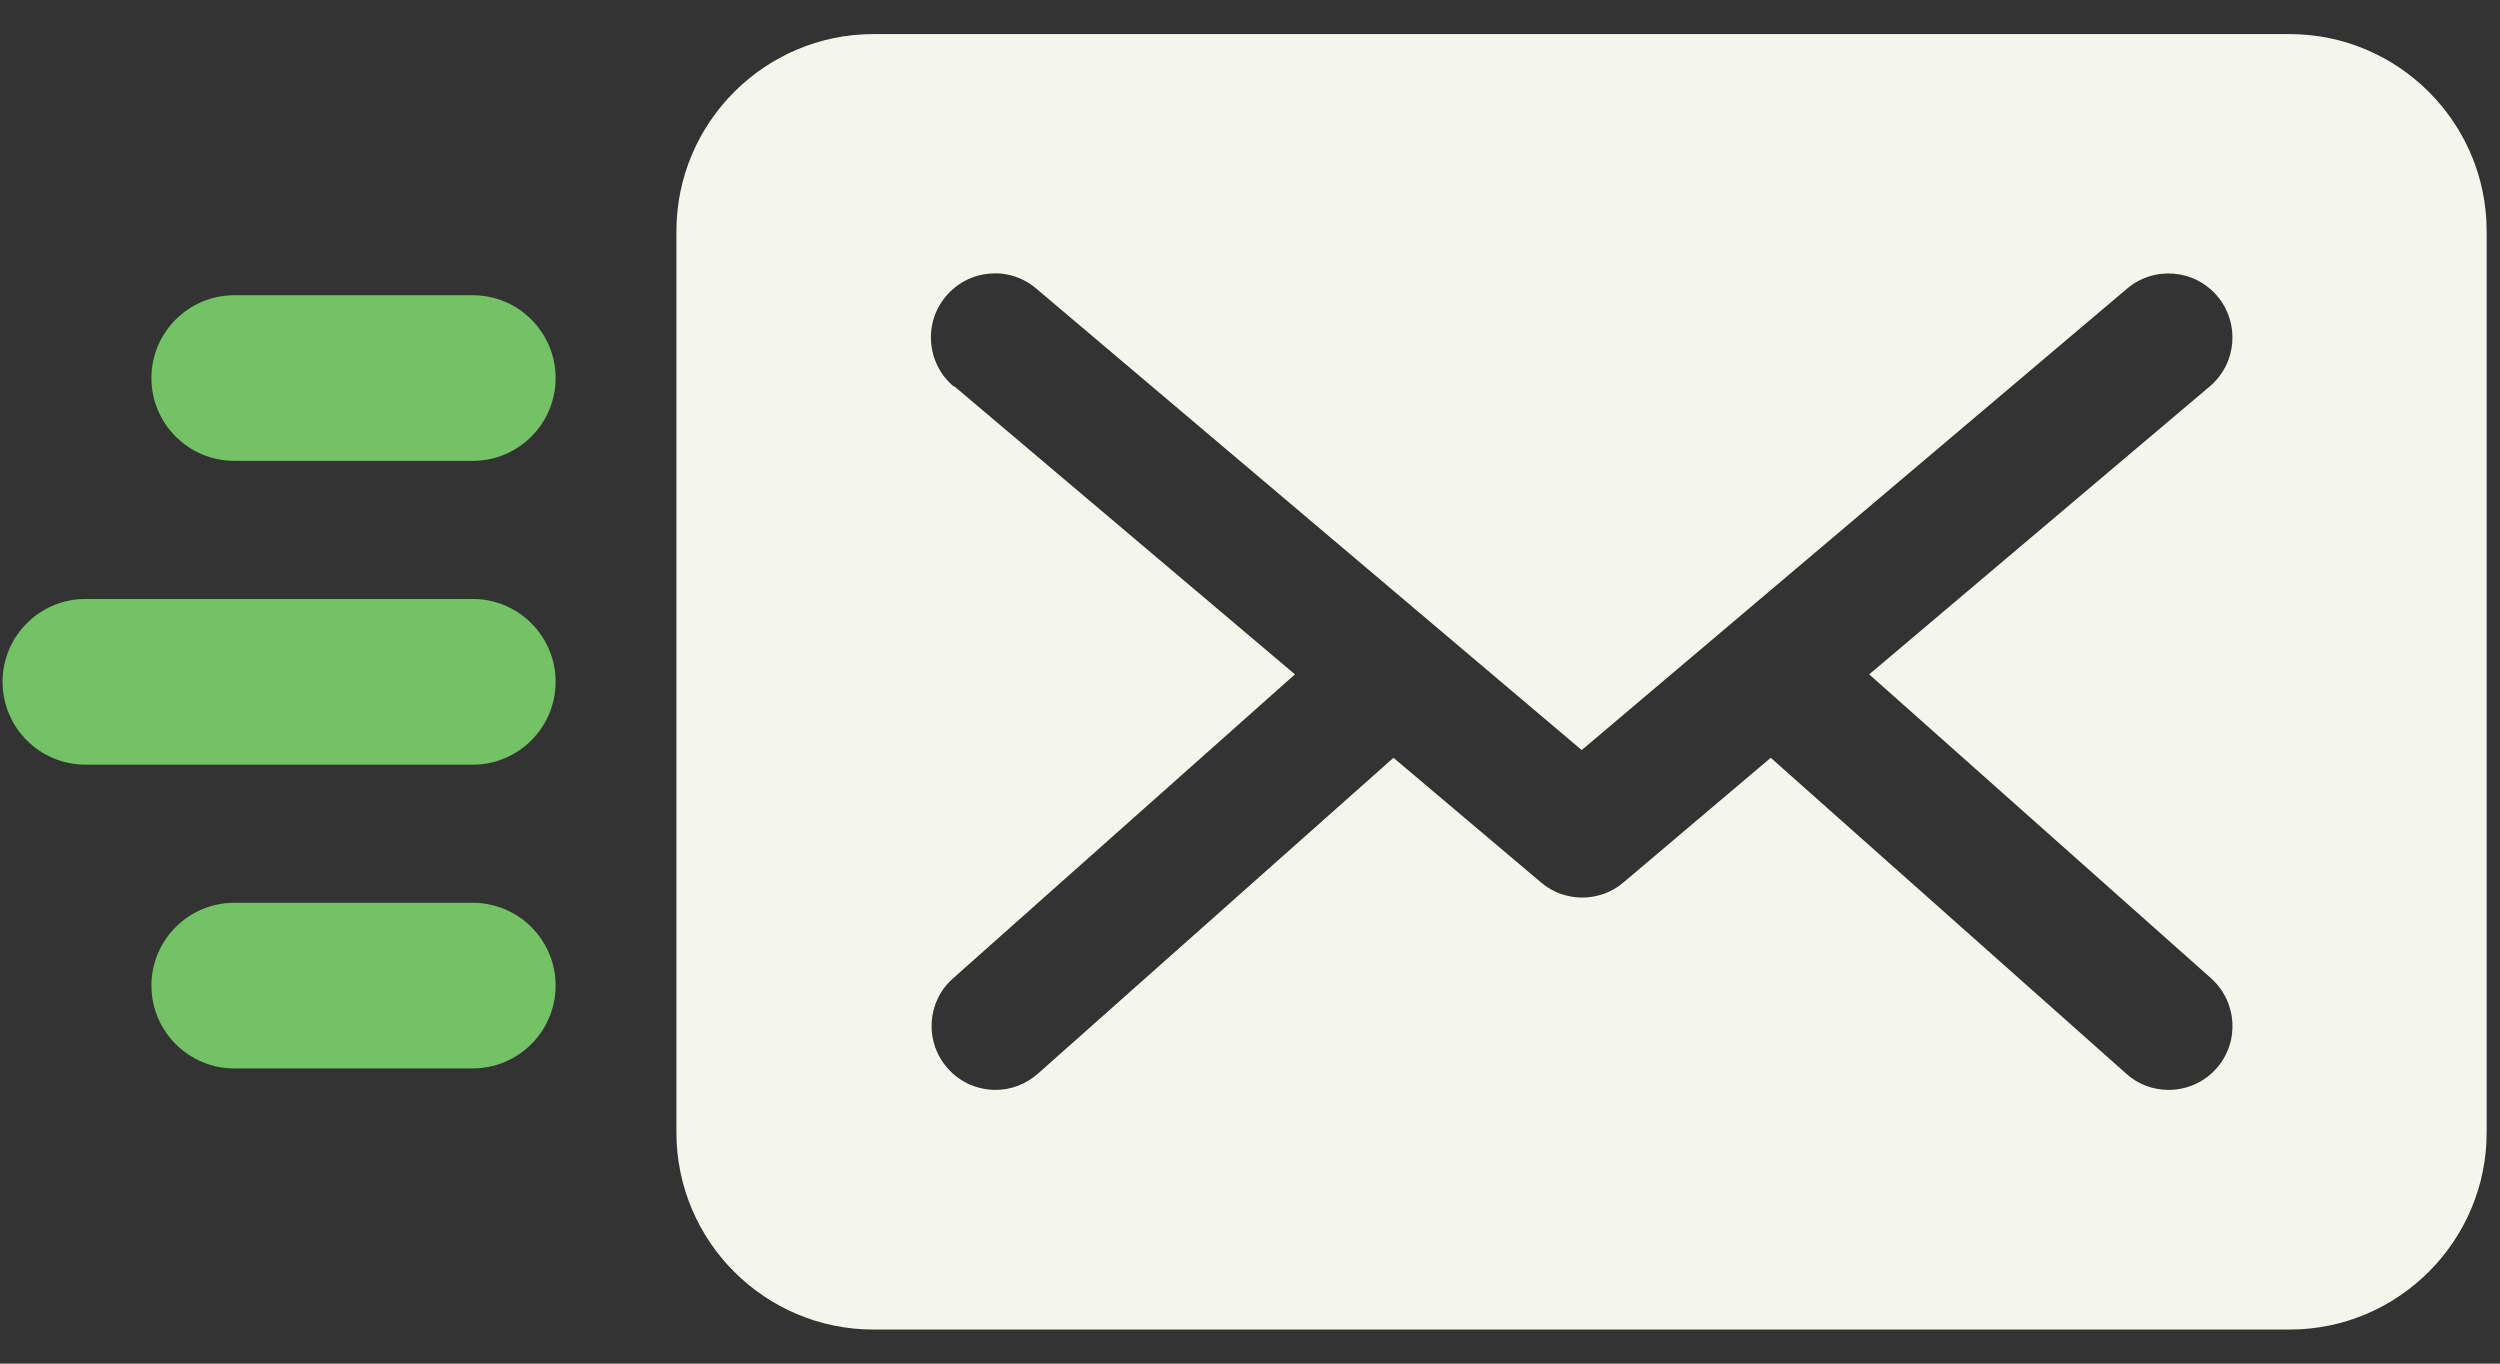
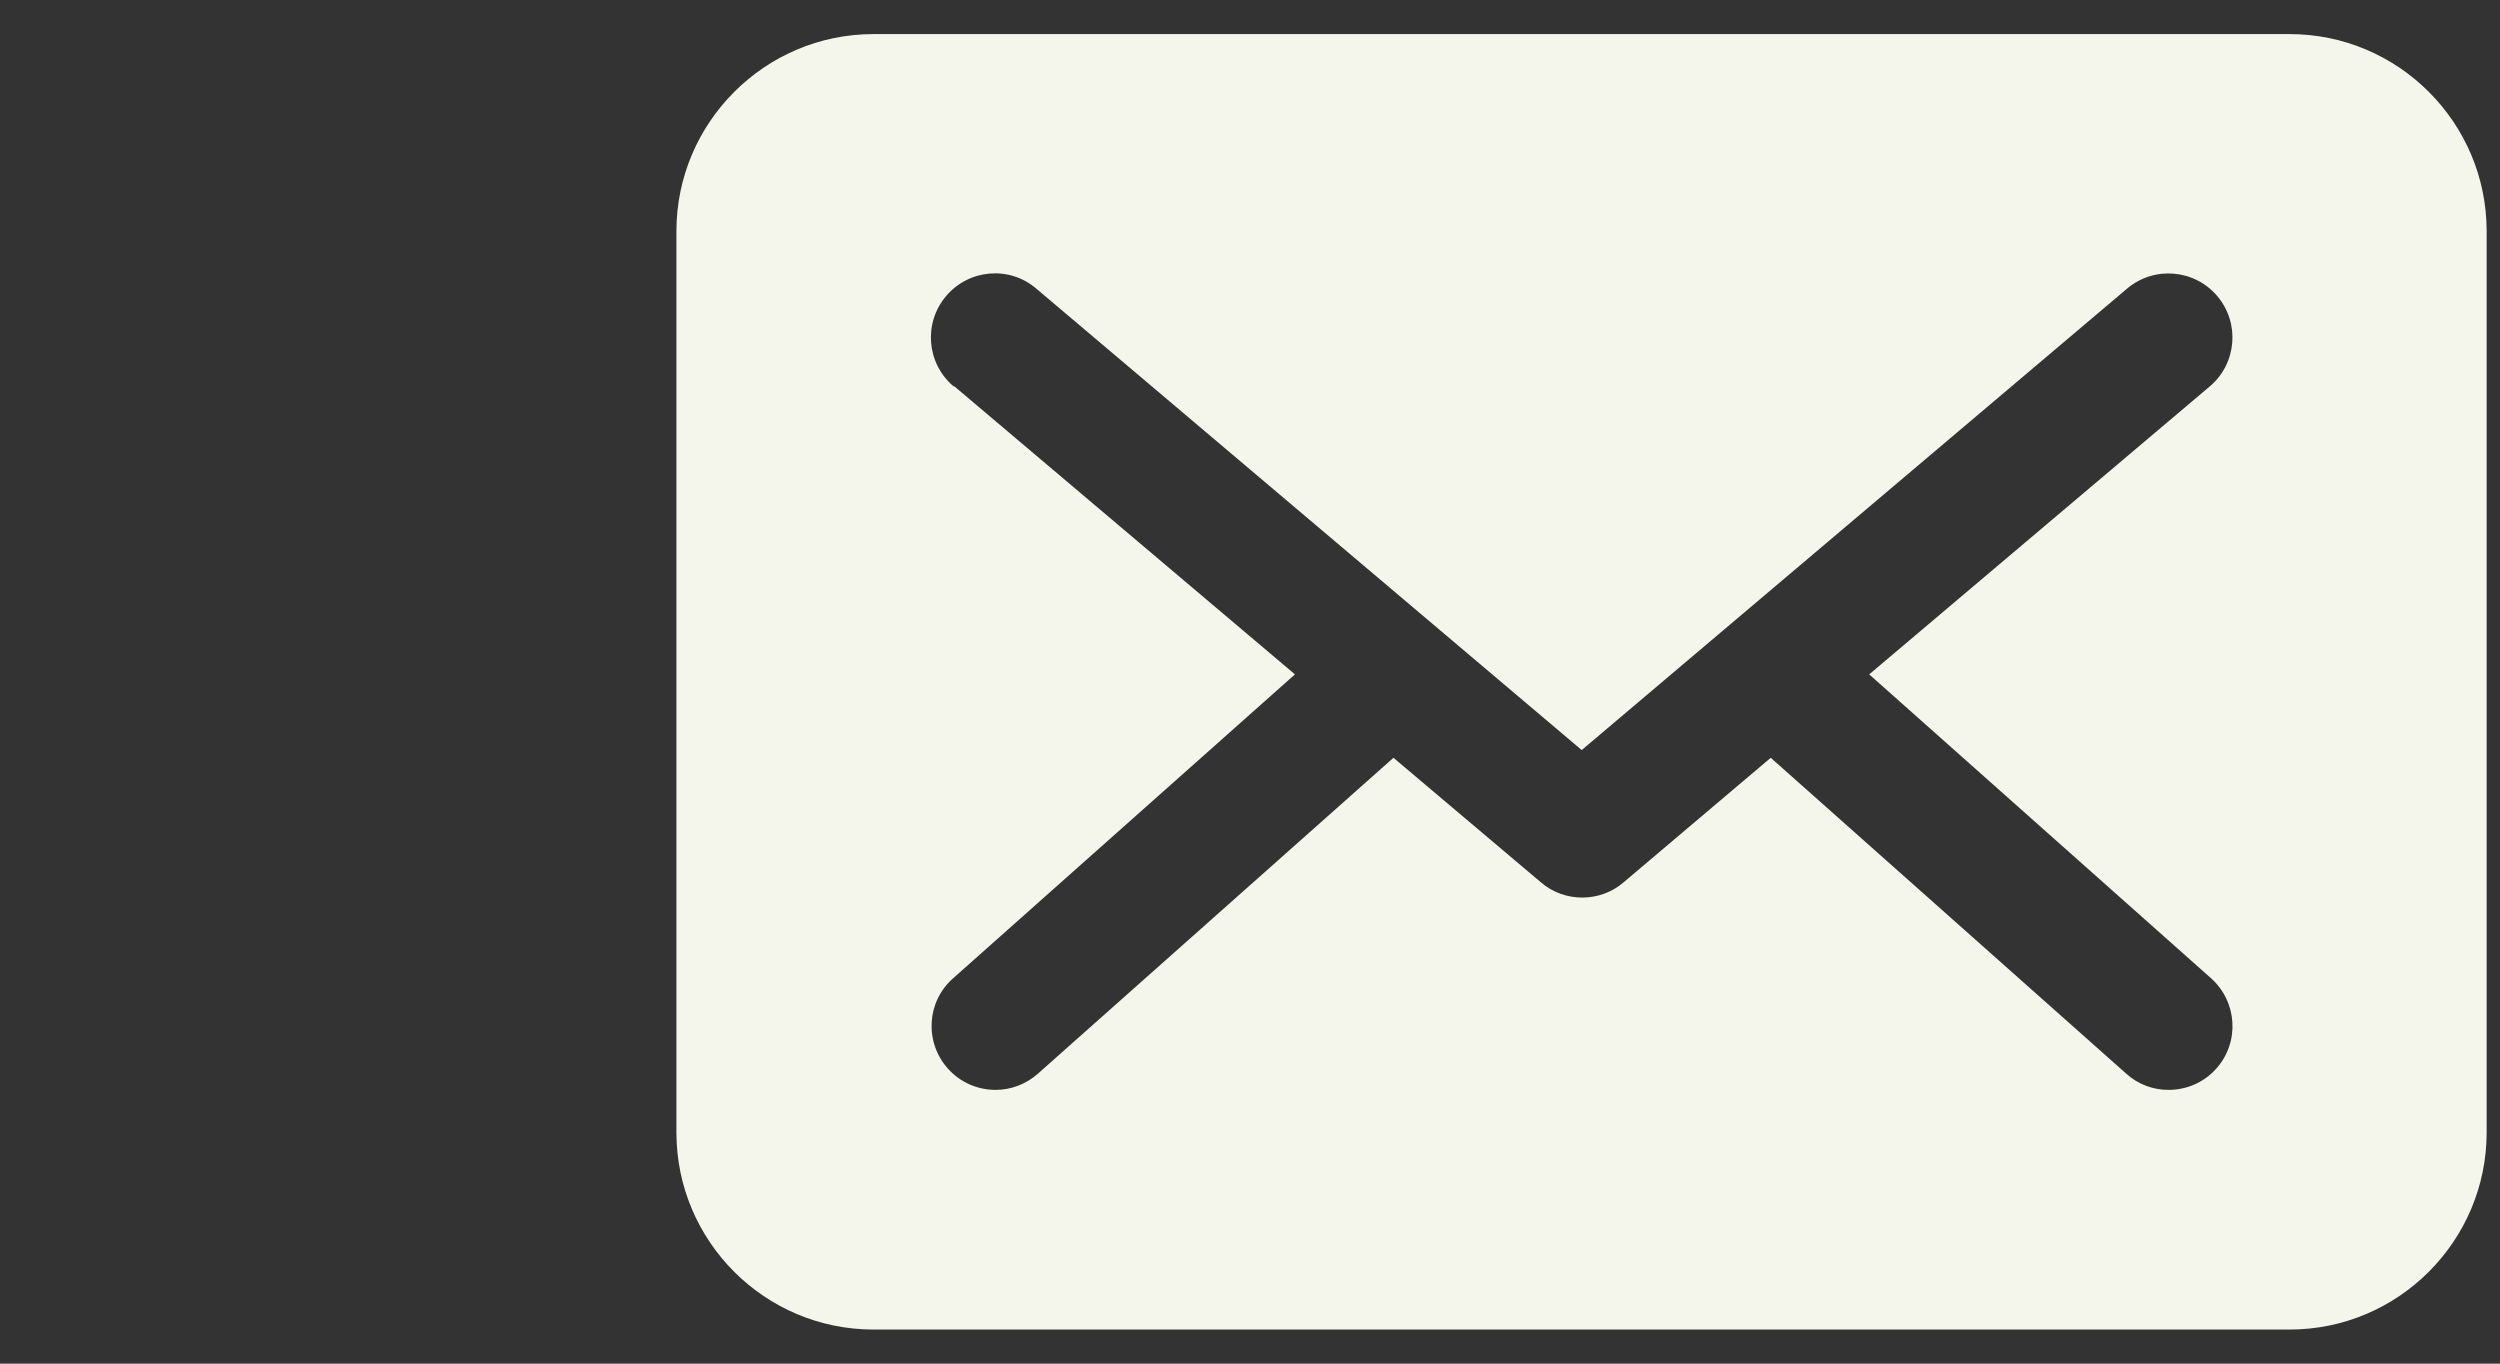
<svg xmlns="http://www.w3.org/2000/svg" width="44" height="24" viewBox="0 0 44 24" fill="none">
  <rect x="0" y="0" width="44" height="24" fill="#333333" stroke="none" />
  <path d="M15.373 23.4H40.298C42.211 23.4 43.765 21.84 43.765 19.932V4.068C43.765 2.155 42.206 0.6 40.298 0.6H15.373C13.46 0.6 11.905 2.16 11.905 4.068V19.932C11.905 21.845 13.46 23.4 15.373 23.4ZM16.782 6.799C16.307 6.397 16.249 5.685 16.651 5.211C17.053 4.736 17.765 4.673 18.239 5.08L27.838 13.201L37.436 5.08C37.91 4.678 38.622 4.736 39.024 5.211C39.426 5.685 39.368 6.397 38.894 6.799L32.898 11.869L38.913 17.216C39.378 17.632 39.421 18.339 39.01 18.804C38.787 19.056 38.477 19.182 38.167 19.182C37.901 19.182 37.634 19.09 37.421 18.896L31.165 13.337L28.574 15.53C28.366 15.71 28.104 15.797 27.847 15.797C27.591 15.797 27.329 15.71 27.121 15.53L24.525 13.337L18.268 18.896C18.055 19.085 17.789 19.182 17.523 19.182C17.213 19.182 16.903 19.056 16.68 18.804C16.268 18.339 16.307 17.627 16.777 17.216L22.791 11.869L16.796 6.799H16.782Z" fill="#F4F6EC" />
-   <path d="M8.321 15.889H4.123C3.319 15.889 2.665 16.543 2.665 17.346C2.665 18.15 3.319 18.804 4.123 18.804H8.321C9.125 18.804 9.779 18.15 9.779 17.346C9.779 16.543 9.125 15.889 8.321 15.889Z" fill="#73C265" />
-   <path d="M1.503 13.458H8.321C9.125 13.458 9.779 12.804 9.779 12C9.779 11.196 9.125 10.542 8.321 10.542H1.503C0.699 10.542 0.045 11.196 0.045 12C0.045 12.804 0.699 13.458 1.503 13.458Z" fill="#73C265" />
-   <path d="M4.123 8.111H8.321C9.125 8.111 9.779 7.458 9.779 6.654C9.779 5.85 9.125 5.196 8.321 5.196H4.123C3.319 5.196 2.665 5.85 2.665 6.654C2.665 7.458 3.319 8.111 4.123 8.111Z" fill="#73C265" />
</svg>